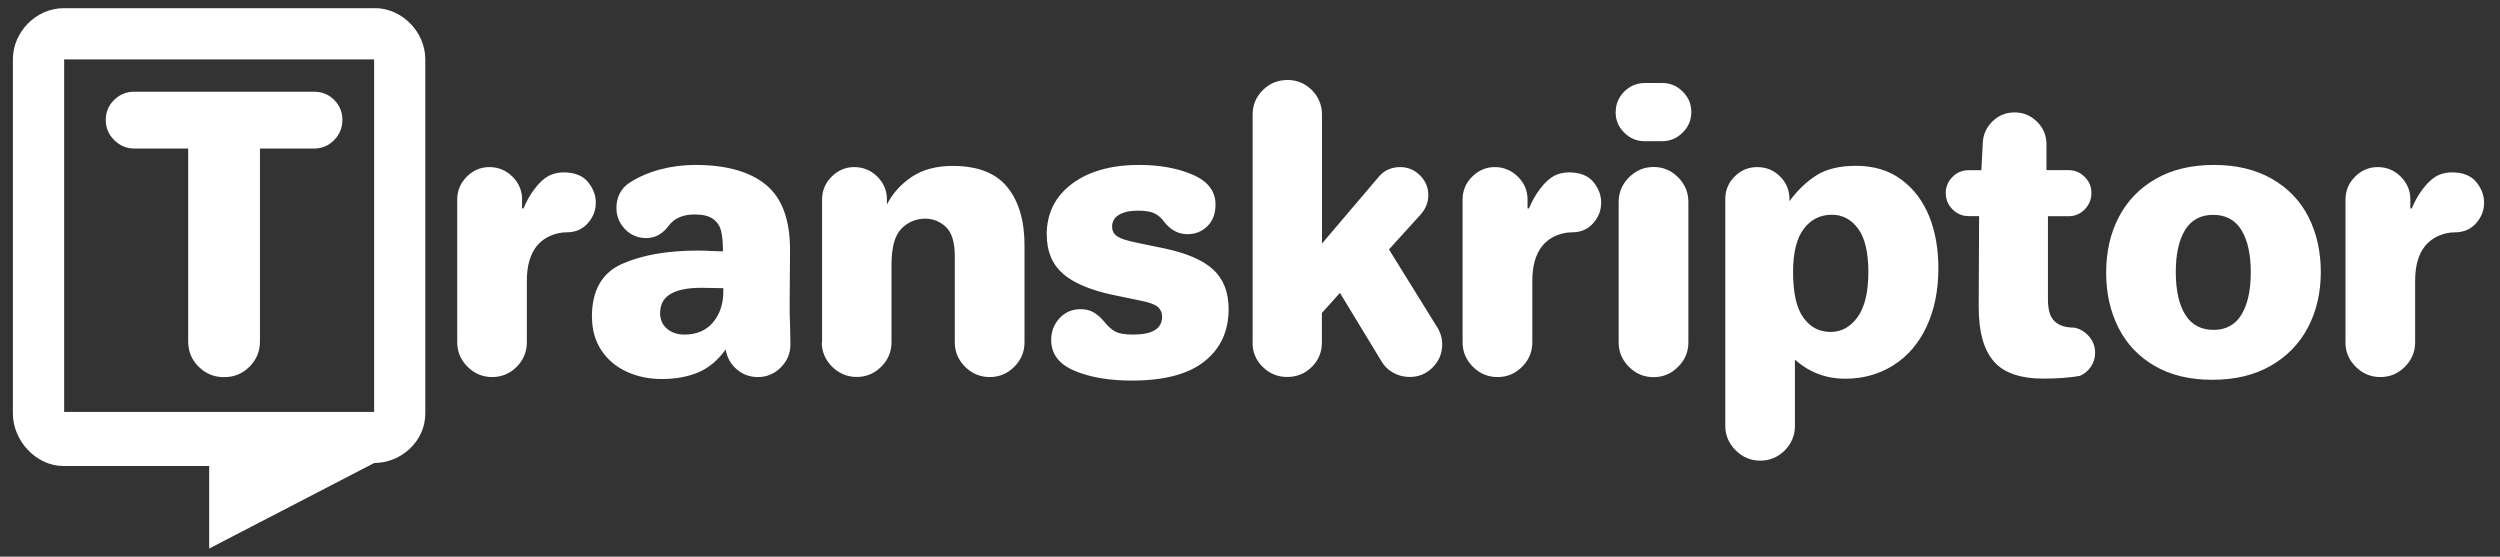
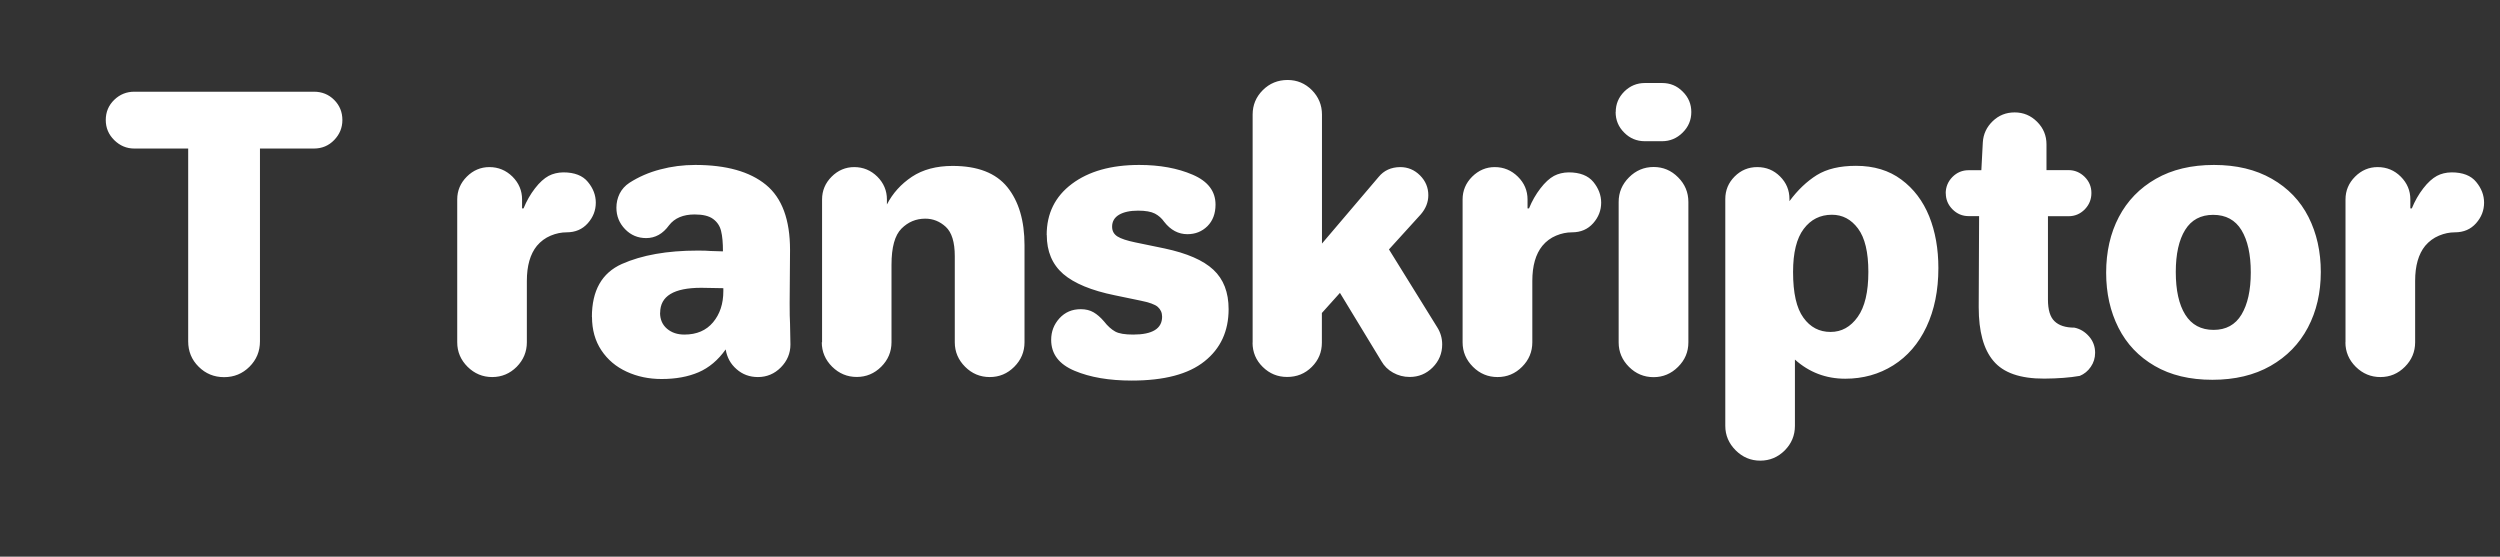
<svg xmlns="http://www.w3.org/2000/svg" id="Layer_1" data-name="Layer 1" viewBox="0 0 256 57" width="1200" height="267.19">
  <rect x="0" y="0" width="256" height="57" fill="#333333" stroke="none" />
  <defs>
    <style>
      .cls-1 {
        fill: #fff;
        stroke-width: 0px;
      }
    </style>
  </defs>
  <g id="logo-logo">
-     <path class="cls-1" d="M38.3,42.18H6.57V6.08h31.74v36.11ZM38.37.84H6.5C3.71.84,1.32,3.27,1.32,6.06v36.29c0,2.79,2.39,5.37,5.18,5.37h14.92v8.45l16.9-8.76c2.79,0,5.23-2.26,5.23-5.05V6.06c0-2.79-2.39-5.23-5.18-5.23" />
-   </g>
+     </g>
  <g id="text-logo-path">
    <path class="cls-1" d="M10.83,12.29h0c0-.82.29-1.51.87-2.07.58-.56,1.27-.83,2.05-.83h18.39c.83,0,1.52.28,2.08.84.56.56.84,1.25.84,2.06h0c0,.79-.28,1.47-.84,2.05-.56.58-1.25.87-2.08.87h-5.52v19.74c0,1.03-.36,1.89-1.07,2.6-.71.71-1.58,1.07-2.6,1.07h0c-1.03,0-1.9-.36-2.61-1.07-.72-.71-1.07-1.58-1.07-2.6h0V15.21h-5.52c-.79,0-1.47-.29-2.05-.86-.58-.57-.87-1.26-.87-2.06ZM46.82,35.06h0v-14.64c0-.9.33-1.68.98-2.33.65-.65,1.43-.98,2.31-.98h0c.92,0,1.71.33,2.37.98.65.65.98,1.43.98,2.33h0v.92h.15c.31-.76.7-1.44,1.17-2.05.47-.61.94-1.03,1.4-1.28h0c.44-.23.94-.35,1.5-.36h0c1.15,0,1.99.33,2.52.98.54.65.81,1.36.81,2.12h0c0,.79-.27,1.49-.82,2.11-.55.62-1.27.93-2.17.93h0c-.53,0-1.08.11-1.63.34-.55.23-1.02.58-1.41,1.04h0c-.69.85-1.03,2.05-1.03,3.59h0v6.29c0,.97-.35,1.81-1.04,2.51-.7.7-1.54,1.05-2.51,1.05h0c-.97,0-1.81-.35-2.52-1.05-.7-.7-1.06-1.53-1.06-2.51ZM60.61,32.46h0c0-2.71,1.02-4.51,3.07-5.43,2.05-.91,4.63-1.37,7.75-1.37h0c.59,0,1.03.01,1.31.04h0l1.29.04c0-.87-.06-1.57-.19-2.08-.12-.52-.4-.93-.82-1.24-.42-.31-1.05-.46-1.89-.46h0c-1.17,0-2.05.37-2.62,1.11h0c-.63.87-1.41,1.31-2.34,1.31h0c-.85,0-1.57-.3-2.16-.91-.59-.61-.89-1.34-.89-2.2h0c0-.51.11-.99.33-1.44.23-.45.56-.82,1-1.11h0c.95-.61,2-1.07,3.16-1.37,1.16-.31,2.36-.46,3.59-.46h0c3.17,0,5.58.68,7.23,2.03,1.65,1.35,2.47,3.58,2.47,6.67h0l-.04,5.45c0,.95.01,1.65.04,2.11h0l.04,2.13c0,.9-.33,1.68-.98,2.34-.65.66-1.44.99-2.35.99h0c-.85,0-1.58-.27-2.19-.81-.61-.53-.98-1.21-1.11-2.02h0c-.78,1.1-1.71,1.88-2.78,2.34-1.07.46-2.33.69-3.79.69h0c-1.3,0-2.49-.25-3.57-.75-1.09-.5-1.95-1.23-2.59-2.19-.64-.96-.96-2.1-.96-3.43ZM67.59,32.03h0c0,.68.24,1.23.71,1.63.47.4,1.06.6,1.78.6h0c1.26,0,2.24-.42,2.94-1.26.7-.84,1.05-1.9,1.05-3.19h0v-.3l-2.26-.04c-2.81,0-4.21.85-4.21,2.56ZM84.18,35.06h0v-14.64c0-.9.33-1.68.98-2.33.65-.65,1.43-.98,2.31-.98h0c.92,0,1.71.33,2.37.98.65.65.98,1.43.98,2.33h0v.52c.59-1.15,1.44-2.09,2.56-2.84,1.12-.74,2.51-1.11,4.17-1.11h0c2.56,0,4.42.72,5.6,2.17,1.17,1.45,1.76,3.43,1.76,5.95h0v9.94c0,.97-.35,1.81-1.05,2.51-.7.7-1.53,1.05-2.51,1.05h0c-.98,0-1.82-.35-2.52-1.05-.7-.7-1.06-1.53-1.06-2.51h0v-8.82c0-1.44-.31-2.43-.92-3-.61-.56-1.31-.84-2.1-.84h0c-.95,0-1.76.34-2.44,1.02-.68.68-1.02,1.91-1.02,3.7h0v7.93c0,.97-.35,1.81-1.05,2.51-.7.7-1.54,1.05-2.51,1.05h0c-.97,0-1.81-.35-2.52-1.05-.7-.7-1.06-1.53-1.06-2.51ZM107.18,24.06h0c0-2.2.86-3.94,2.58-5.23,1.72-1.29,4.02-1.94,6.89-1.94h0c2.1,0,3.93.33,5.48,1,1.56.67,2.34,1.69,2.34,3.06h0c0,.92-.28,1.66-.83,2.21-.56.55-1.24.82-2.05.82h0c-.92,0-1.72-.42-2.38-1.27h0c-.25-.36-.57-.64-.95-.84-.39-.2-.96-.3-1.72-.3h0c-.82,0-1.47.14-1.95.42-.47.28-.71.69-.71,1.22h0c0,.44.18.77.54,1,.36.23.97.43,1.83.61h0l3,.62c2.3.49,3.96,1.21,5,2.18,1.04.97,1.56,2.31,1.56,4.04h0c0,2.24-.82,4.03-2.47,5.34-1.65,1.32-4.13,1.97-7.45,1.97h0c-2.31,0-4.26-.33-5.85-1-1.6-.67-2.4-1.72-2.4-3.17h0c0-.85.28-1.58.85-2.21.57-.62,1.29-.93,2.18-.93h0c.51,0,.95.11,1.31.32.36.21.72.52,1.07.93h0c.38.49.77.83,1.15,1.04.38.21.99.31,1.84.31h0c1.97,0,2.96-.61,2.96-1.83h0c0-.41-.15-.74-.44-1-.29-.26-.89-.47-1.79-.65h0l-2.6-.54c-2.41-.49-4.17-1.22-5.3-2.19-1.12-.98-1.68-2.3-1.68-3.99ZM128.27,35.1h0V11.73c0-.98.35-1.81,1.04-2.5.69-.69,1.54-1.04,2.54-1.04h0c.97,0,1.8.35,2.49,1.04.68.69,1.03,1.53,1.03,2.5h0v13.21l5.8-6.82c.54-.66,1.27-1,2.21-1.01h0c.78,0,1.46.28,2.03.85.57.57.85,1.25.85,2.03h0c0,.71-.26,1.37-.77,1.96h0l-3.26,3.59,4.94,7.97c.34.54.51,1.12.51,1.76h0c0,.92-.33,1.71-.98,2.36-.65.65-1.44.97-2.35.97h0c-.61,0-1.18-.15-1.7-.44-.52-.29-.91-.68-1.19-1.17h0l-4.25-7-1.85,2.06v3.03c0,.98-.34,1.8-1.03,2.49-.69.69-1.53,1.03-2.53,1.03h0c-.97,0-1.8-.34-2.5-1.03-.69-.68-1.04-1.51-1.04-2.49ZM149.77,35.06h0v-14.64c0-.9.33-1.68.98-2.33.66-.65,1.43-.98,2.31-.98h0c.92,0,1.71.33,2.37.98.66.65.99,1.43.99,2.33h0v.92h.15c.31-.76.7-1.44,1.17-2.05.47-.61.93-1.03,1.39-1.28h0c.44-.23.94-.35,1.5-.36h0c1.15,0,1.99.33,2.53.98.53.65.8,1.36.8,2.12h0c0,.79-.27,1.49-.82,2.11-.55.62-1.27.93-2.17.93h0c-.54,0-1.08.11-1.63.34-.55.23-1.02.58-1.4,1.04h0c-.69.85-1.03,2.05-1.03,3.59h0v6.29c0,.97-.35,1.81-1.05,2.51-.7.7-1.53,1.05-2.51,1.05h0c-.98,0-1.82-.35-2.52-1.05-.7-.7-1.06-1.53-1.06-2.51ZM165.45,11.48h0c0-.82.29-1.52.88-2.11.59-.58,1.29-.87,2.11-.87h1.76c.83,0,1.53.29,2.11.88.59.58.88,1.28.88,2.09h0c0,.83-.3,1.53-.89,2.11-.59.59-1.3.88-2.11.88h-1.76c-.82,0-1.53-.29-2.11-.88-.59-.58-.88-1.29-.88-2.11ZM165.75,35.06h0v-14.38c0-.97.35-1.81,1.06-2.52.7-.7,1.54-1.06,2.52-1.06h0c.97,0,1.81.35,2.51,1.06.7.7,1.05,1.54,1.05,2.52h0v14.38c0,.97-.35,1.81-1.06,2.51-.7.7-1.54,1.05-2.5,1.05h0c-.98,0-1.82-.35-2.52-1.05-.7-.7-1.06-1.53-1.06-2.51ZM176.67,43.61h0v-23.23c0-.9.32-1.67.96-2.31.64-.64,1.41-.96,2.31-.96h0c.93,0,1.7.32,2.34.96.64.64.96,1.41.96,2.31h0v.22c.85-1.15,1.78-2.03,2.8-2.67,1.02-.63,2.35-.95,4.01-.95h0c1.84,0,3.39.47,4.65,1.41,1.27.94,2.21,2.19,2.85,3.76.63,1.57.94,3.34.94,5.3h0c0,2.3-.41,4.3-1.22,6.02s-1.95,3.03-3.4,3.94c-1.45.91-3.09,1.37-4.92,1.37h0c-1.97,0-3.69-.65-5.15-1.96h0v6.79c0,.98-.35,1.81-1.04,2.51-.7.7-1.54,1.05-2.51,1.05h0c-.97,0-1.81-.35-2.52-1.06-.7-.7-1.06-1.54-1.06-2.5ZM183.61,27.85h0c0,2.15.35,3.71,1.06,4.68.7.98,1.63,1.46,2.78,1.46h0c1.12,0,2.05-.51,2.78-1.54.73-1.02,1.09-2.56,1.09-4.6h0c0-2.02-.35-3.5-1.06-4.45-.7-.94-1.59-1.41-2.67-1.41h0c-1.2,0-2.16.48-2.89,1.45-.73.97-1.09,2.43-1.09,4.41ZM199.24,19.81h0c0-.66.23-1.22.69-1.69.46-.46,1.01-.69,1.65-.69h1.31l.15-2.85c.05-.85.39-1.57,1.01-2.17.62-.6,1.37-.9,2.25-.9h0c.9,0,1.66.32,2.3.96.64.64.96,1.41.96,2.31h0v2.64h2.26c.63,0,1.18.23,1.65.69.46.46.69,1.01.69,1.65h0c0,.66-.23,1.22-.69,1.69-.46.46-1.01.69-1.65.69h-2.11v8.53c0,1.05.22,1.79.67,2.22.45.44,1.13.66,2.04.66h0c.58.12,1.08.42,1.5.9.41.47.62,1.03.62,1.67h0c0,.54-.15,1.02-.44,1.44-.29.43-.67.74-1.13.93h0c-1.02.18-2.23.27-3.63.28h0c-2.46.01-4.2-.59-5.22-1.82h0c-1-1.18-1.5-3.01-1.5-5.48h0v-.19h0l.04-9.15h-1.07c-.64,0-1.19-.23-1.65-.69-.46-.46-.69-1.01-.69-1.65ZM215.67,27.93h0c0-2.14.43-4.05,1.3-5.71.87-1.66,2.13-2.96,3.79-3.91,1.66-.95,3.64-1.42,5.95-1.42h0c2.3,0,4.27.47,5.93,1.42,1.66.95,2.91,2.25,3.75,3.91.84,1.66,1.26,3.54,1.26,5.63h0c0,2.12-.44,4.02-1.32,5.69-.88,1.67-2.16,2.98-3.83,3.93-1.67.95-3.66,1.42-5.95,1.42h0c-2.31,0-4.28-.47-5.91-1.42-1.64-.95-2.87-2.25-3.71-3.91-.84-1.66-1.26-3.54-1.26-5.63ZM222.8,27.85h0c0,1.87.32,3.33.97,4.37.65,1.04,1.62,1.56,2.9,1.56h0c1.27,0,2.23-.52,2.86-1.57.63-1.05.95-2.49.95-4.32h0c0-1.84-.32-3.28-.95-4.32-.64-1.05-1.61-1.57-2.9-1.57h0c-1.27,0-2.23.51-2.87,1.54-.64,1.03-.96,2.47-.96,4.31ZM240.18,35.06h0v-14.64c0-.9.33-1.68.98-2.33.65-.65,1.42-.98,2.31-.98h0c.93,0,1.72.33,2.37.98.65.65.98,1.43.98,2.33h0v.92h.15c.31-.76.7-1.44,1.17-2.05.47-.61.94-1.03,1.4-1.28h0c.43-.23.93-.35,1.5-.36h0c1.15,0,1.99.33,2.52.98.54.65.81,1.36.81,2.12h0c0,.79-.27,1.49-.82,2.11-.55.62-1.27.93-2.17.93h0c-.54,0-1.08.11-1.63.34-.55.23-1.02.58-1.41,1.04h0c-.69.85-1.03,2.05-1.03,3.59h0v6.29c0,.97-.35,1.81-1.05,2.51-.7.7-1.53,1.05-2.51,1.05h0c-.97,0-1.81-.35-2.52-1.05-.7-.7-1.06-1.53-1.06-2.51Z" />
  </g>
</svg>